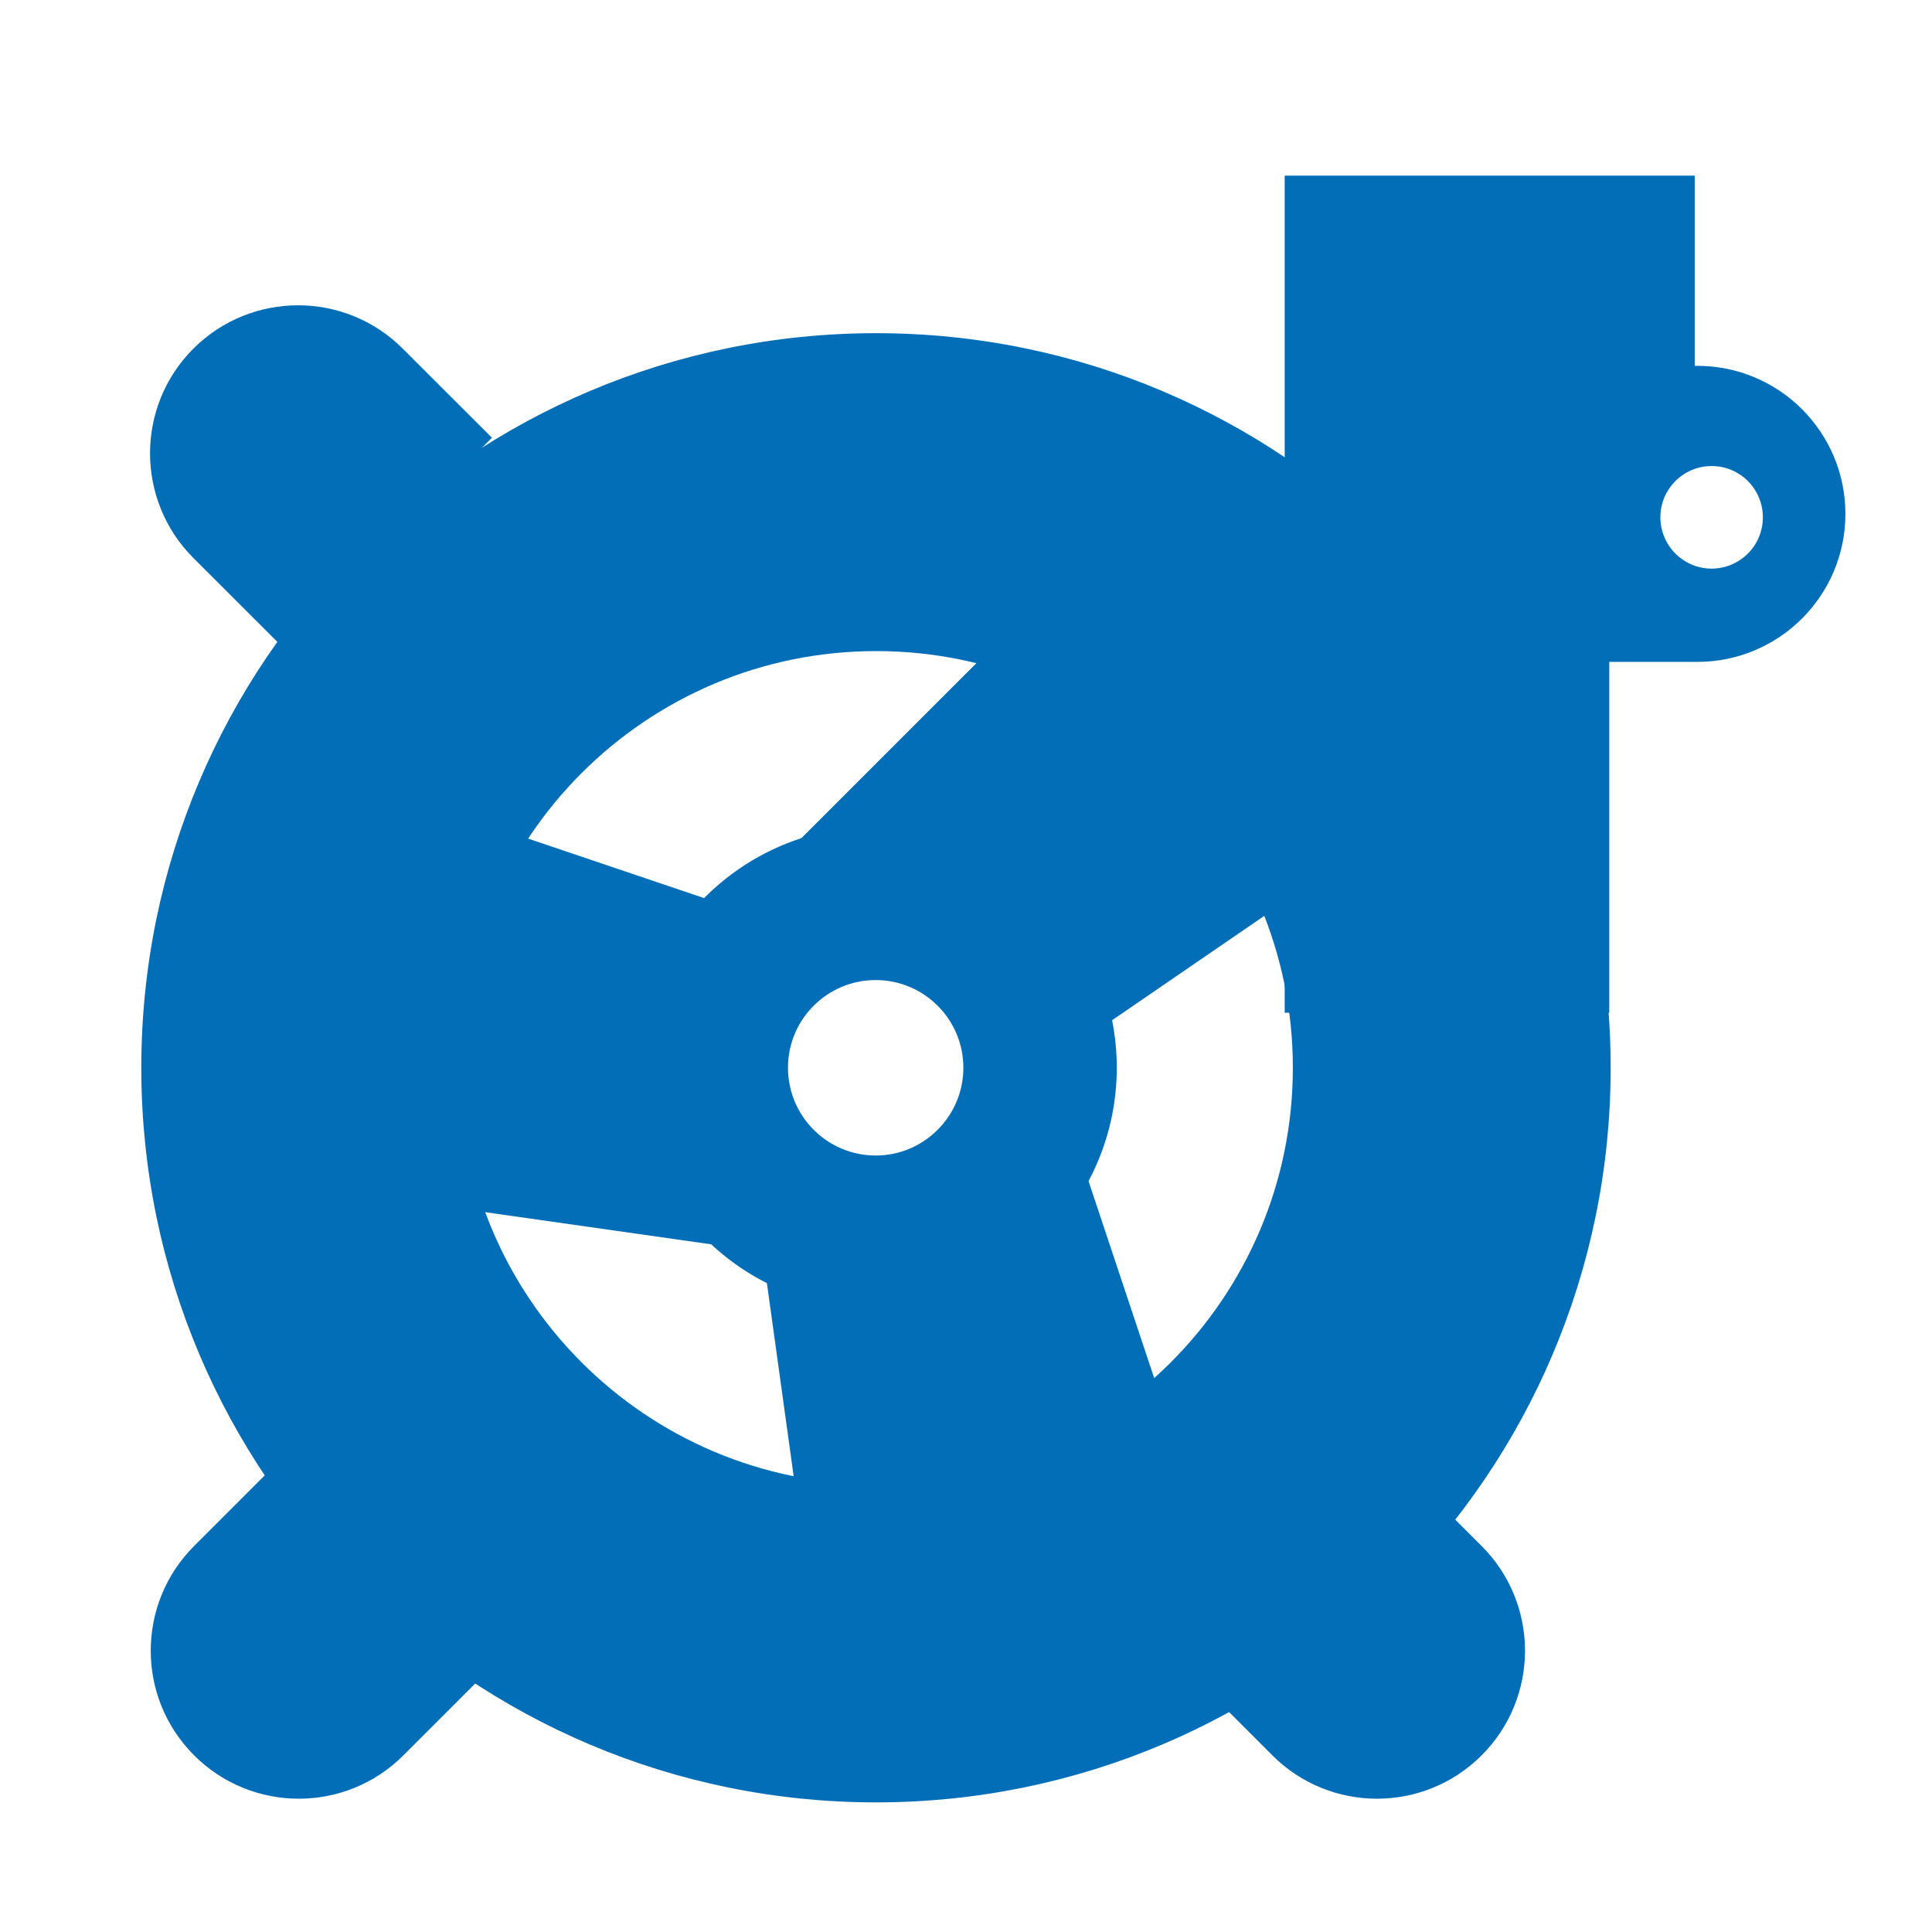
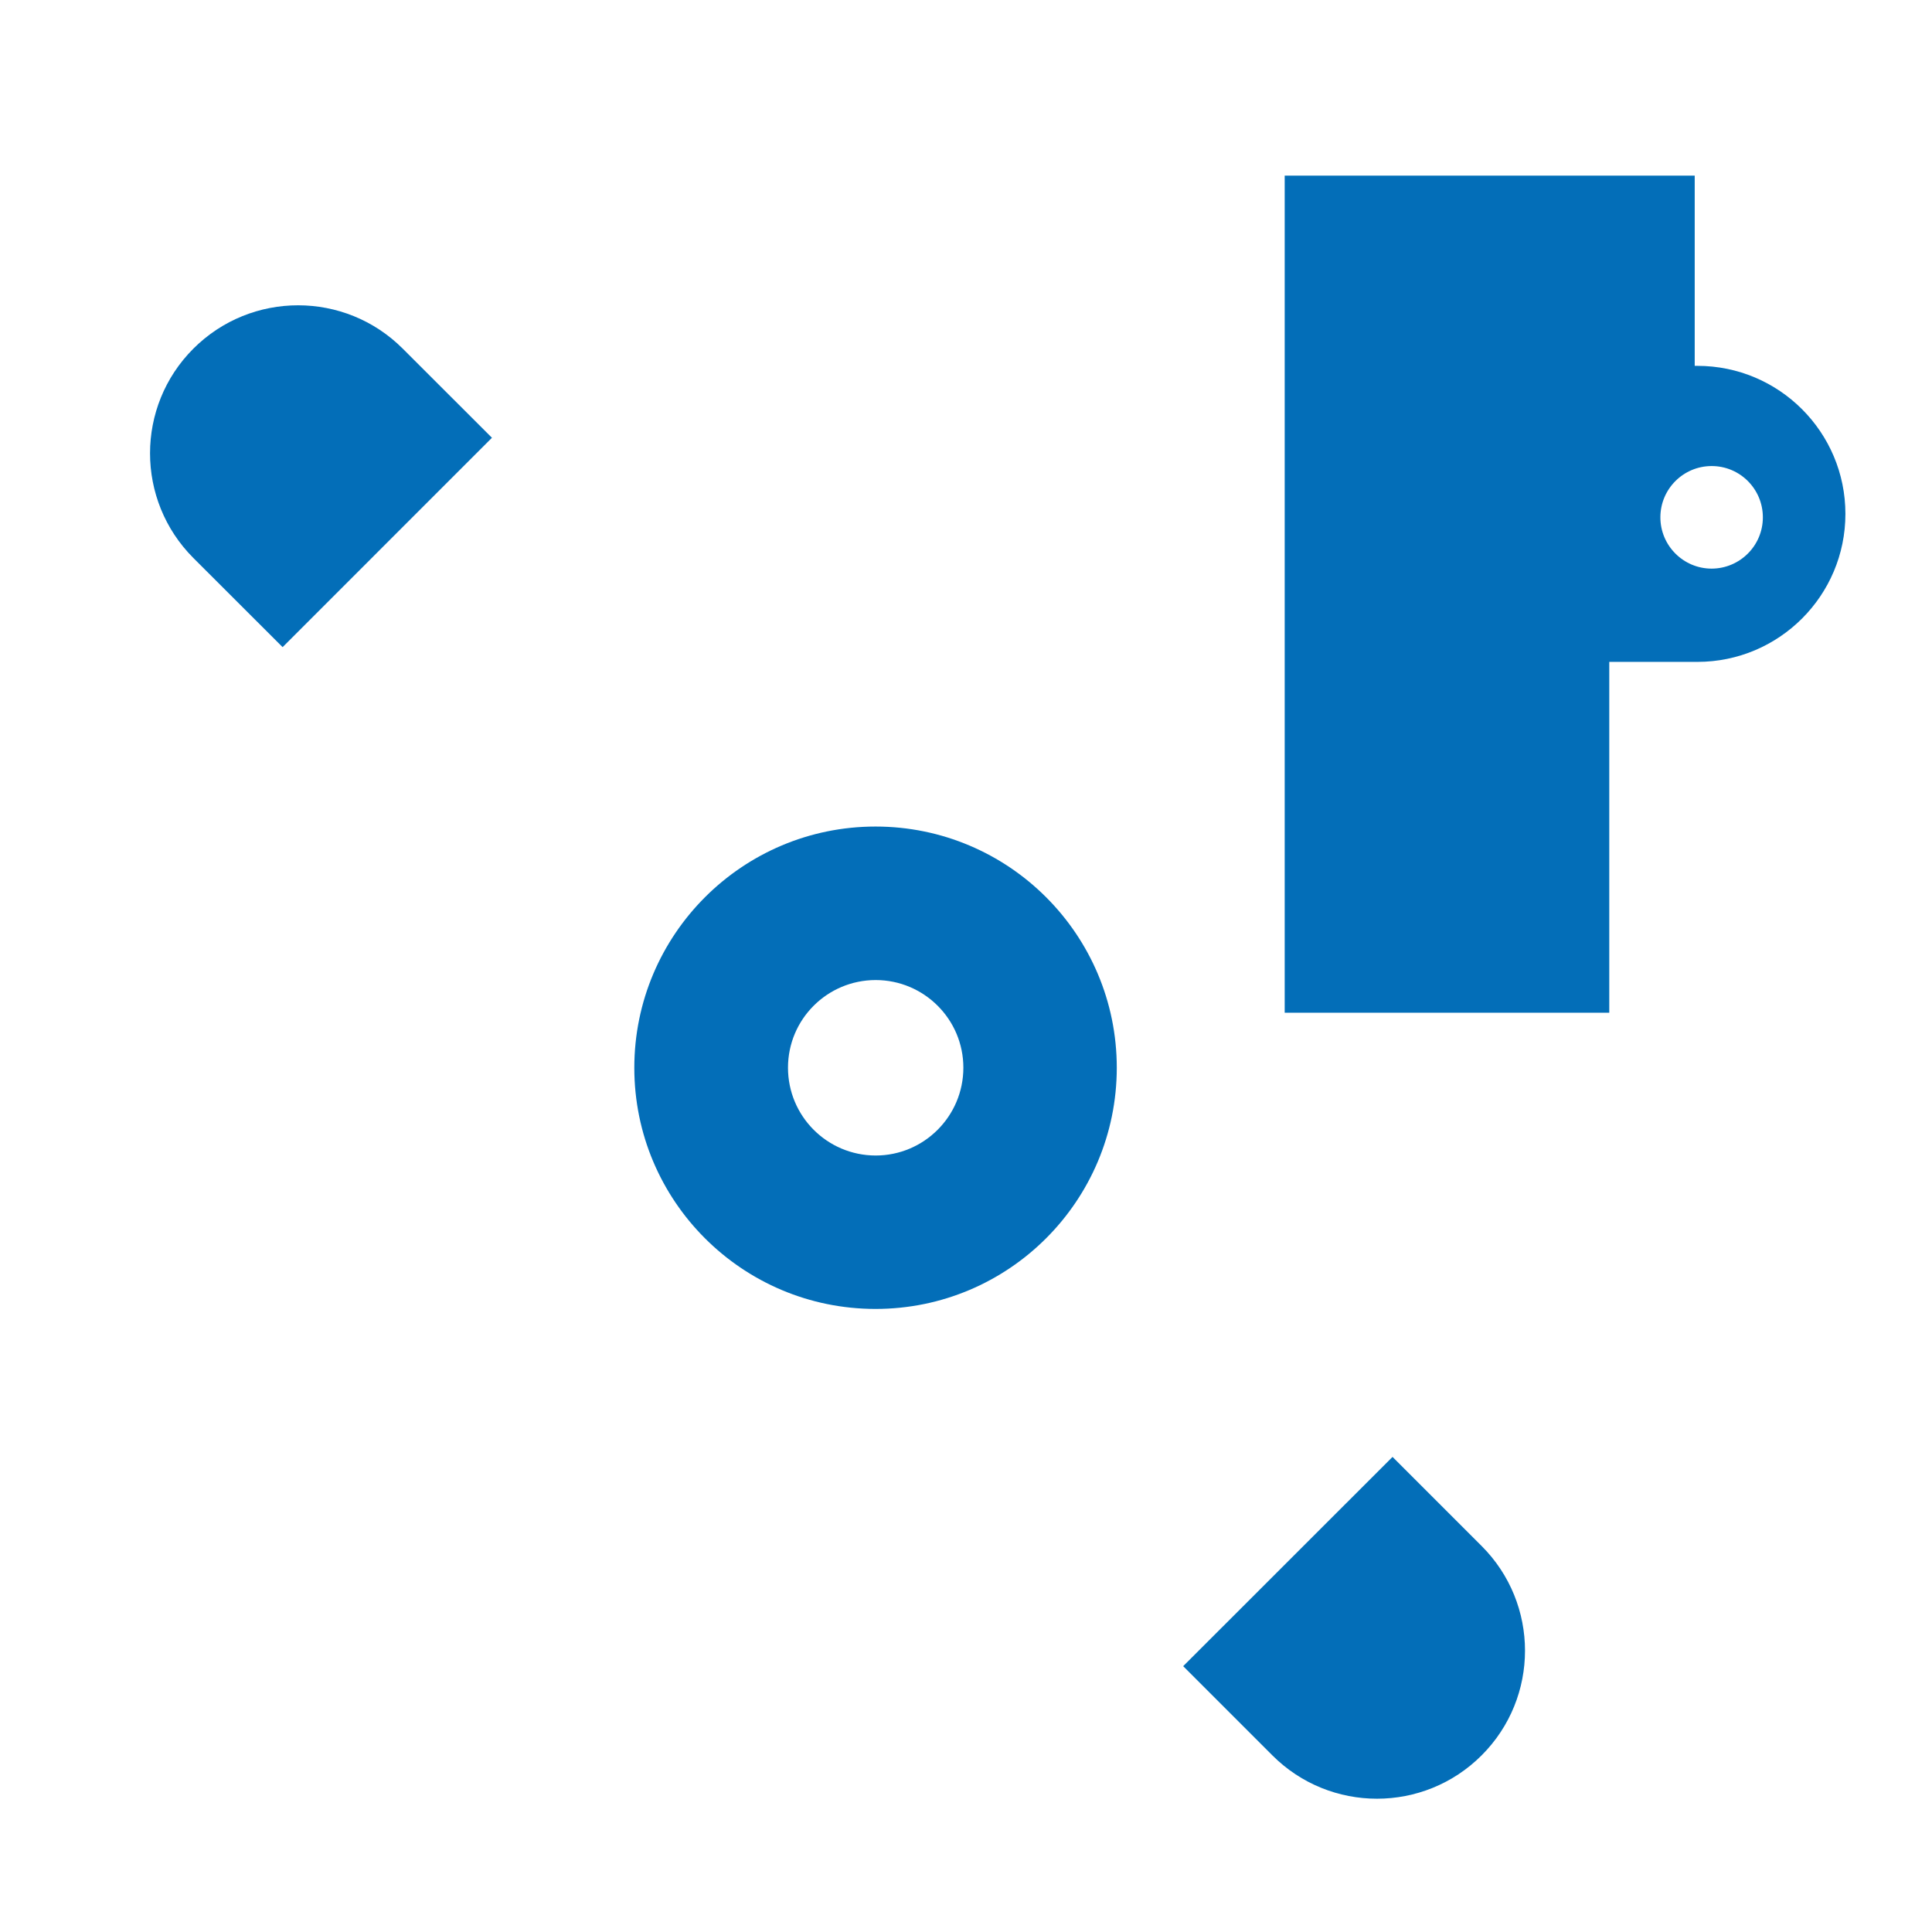
<svg xmlns="http://www.w3.org/2000/svg" width="22" height="22" viewBox="0 0 22 22" fill="none">
-   <path d="M9.976 3.794C14.596 3.794 18.341 7.54 18.341 12.159C18.341 16.779 14.596 20.523 9.976 20.524C5.355 20.524 1.61 16.779 1.609 12.159C1.609 7.54 5.355 3.794 9.976 3.794ZM9.978 7.414C7.357 7.414 5.233 9.538 5.232 12.158C5.232 14.778 7.357 16.903 9.978 16.903C12.598 16.903 14.722 14.778 14.722 12.158C14.721 9.539 12.598 7.414 9.978 7.414Z" fill="#036EB8" />
  <path d="M9.97 9.412C11.487 9.412 12.717 10.643 12.717 12.159C12.716 13.676 11.487 14.905 9.97 14.905C8.453 14.905 7.223 13.676 7.223 12.159C7.223 10.643 8.453 9.412 9.97 9.412ZM9.971 11.16C9.419 11.161 8.973 11.607 8.973 12.158C8.973 12.71 9.419 13.157 9.971 13.158C10.522 13.158 10.97 12.71 10.97 12.158C10.97 11.607 10.522 11.16 9.971 11.16Z" fill="#036EB8" />
  <path d="M13.473 18.973L15.857 16.59L16.872 17.605C17.53 18.263 17.53 19.33 16.872 19.988V19.988C16.214 20.647 15.146 20.647 14.488 19.988L13.473 18.973Z" fill="#036EB8" />
-   <path d="M5.609 18.973L3.225 16.59L2.21 17.605C1.552 18.263 1.552 19.33 2.21 19.988V19.988C2.868 20.647 3.936 20.647 4.594 19.988L5.609 18.973Z" fill="#036EB8" />
  <path d="M5.602 4.985L3.218 7.369L2.202 6.354C1.544 5.695 1.544 4.628 2.202 3.97V3.97C2.861 3.312 3.928 3.312 4.586 3.97L5.602 4.985Z" fill="#036EB8" />
-   <path d="M9.016 9.654L11.399 7.271L15.527 9.654L11.664 12.303L9.016 9.654Z" fill="#036EB8" />
-   <path d="M12.215 12.908L13.281 16.106L9.304 18.732L8.661 14.093L12.215 12.908Z" fill="#036EB8" />
-   <path d="M8.25 14.191L4.912 13.716L4.341 8.984L8.779 10.484L8.25 14.191Z" fill="#036EB8" />
  <path d="M19.298 4.166H19.328C20.259 4.166 21.014 4.921 21.014 5.852C21.014 6.782 20.259 7.537 19.328 7.537H18.325V11.532H14.629V2H19.298V4.166ZM19.491 5.307C19.169 5.307 18.907 5.568 18.907 5.891C18.907 6.213 19.169 6.475 19.491 6.475C19.813 6.474 20.074 6.213 20.074 5.891C20.074 5.568 19.813 5.307 19.491 5.307Z" fill="#036EB8" />
</svg>